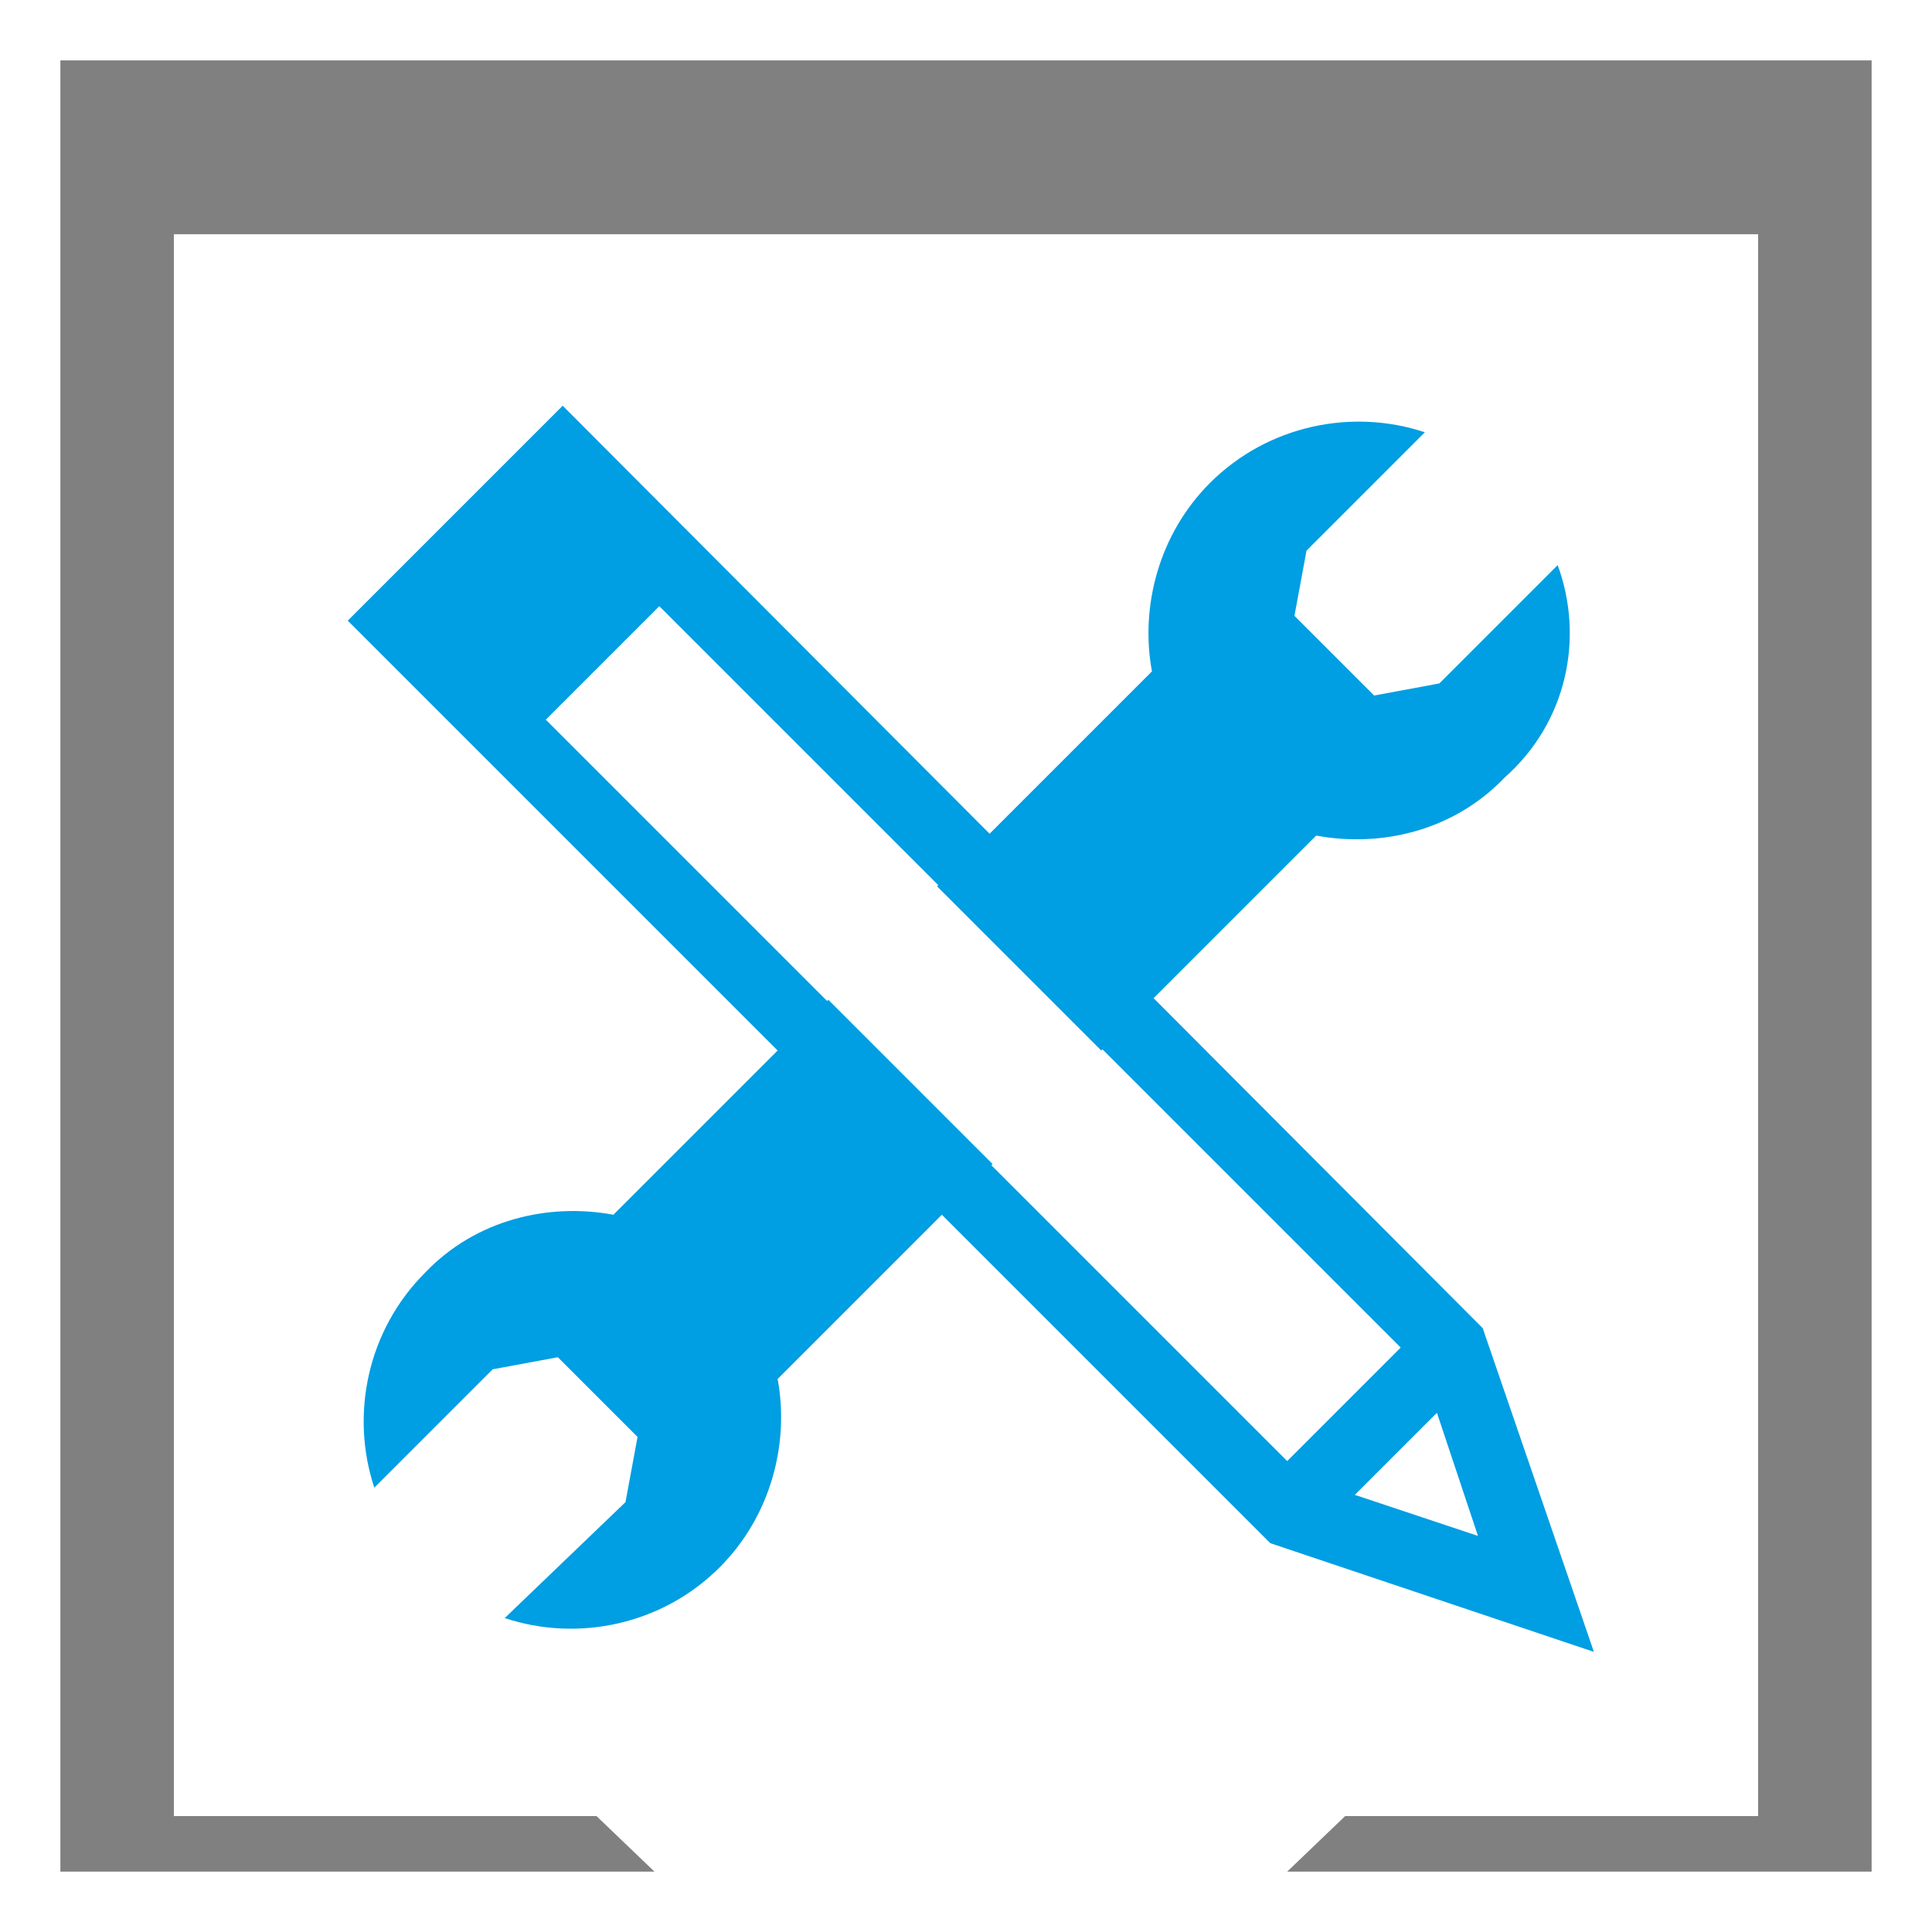
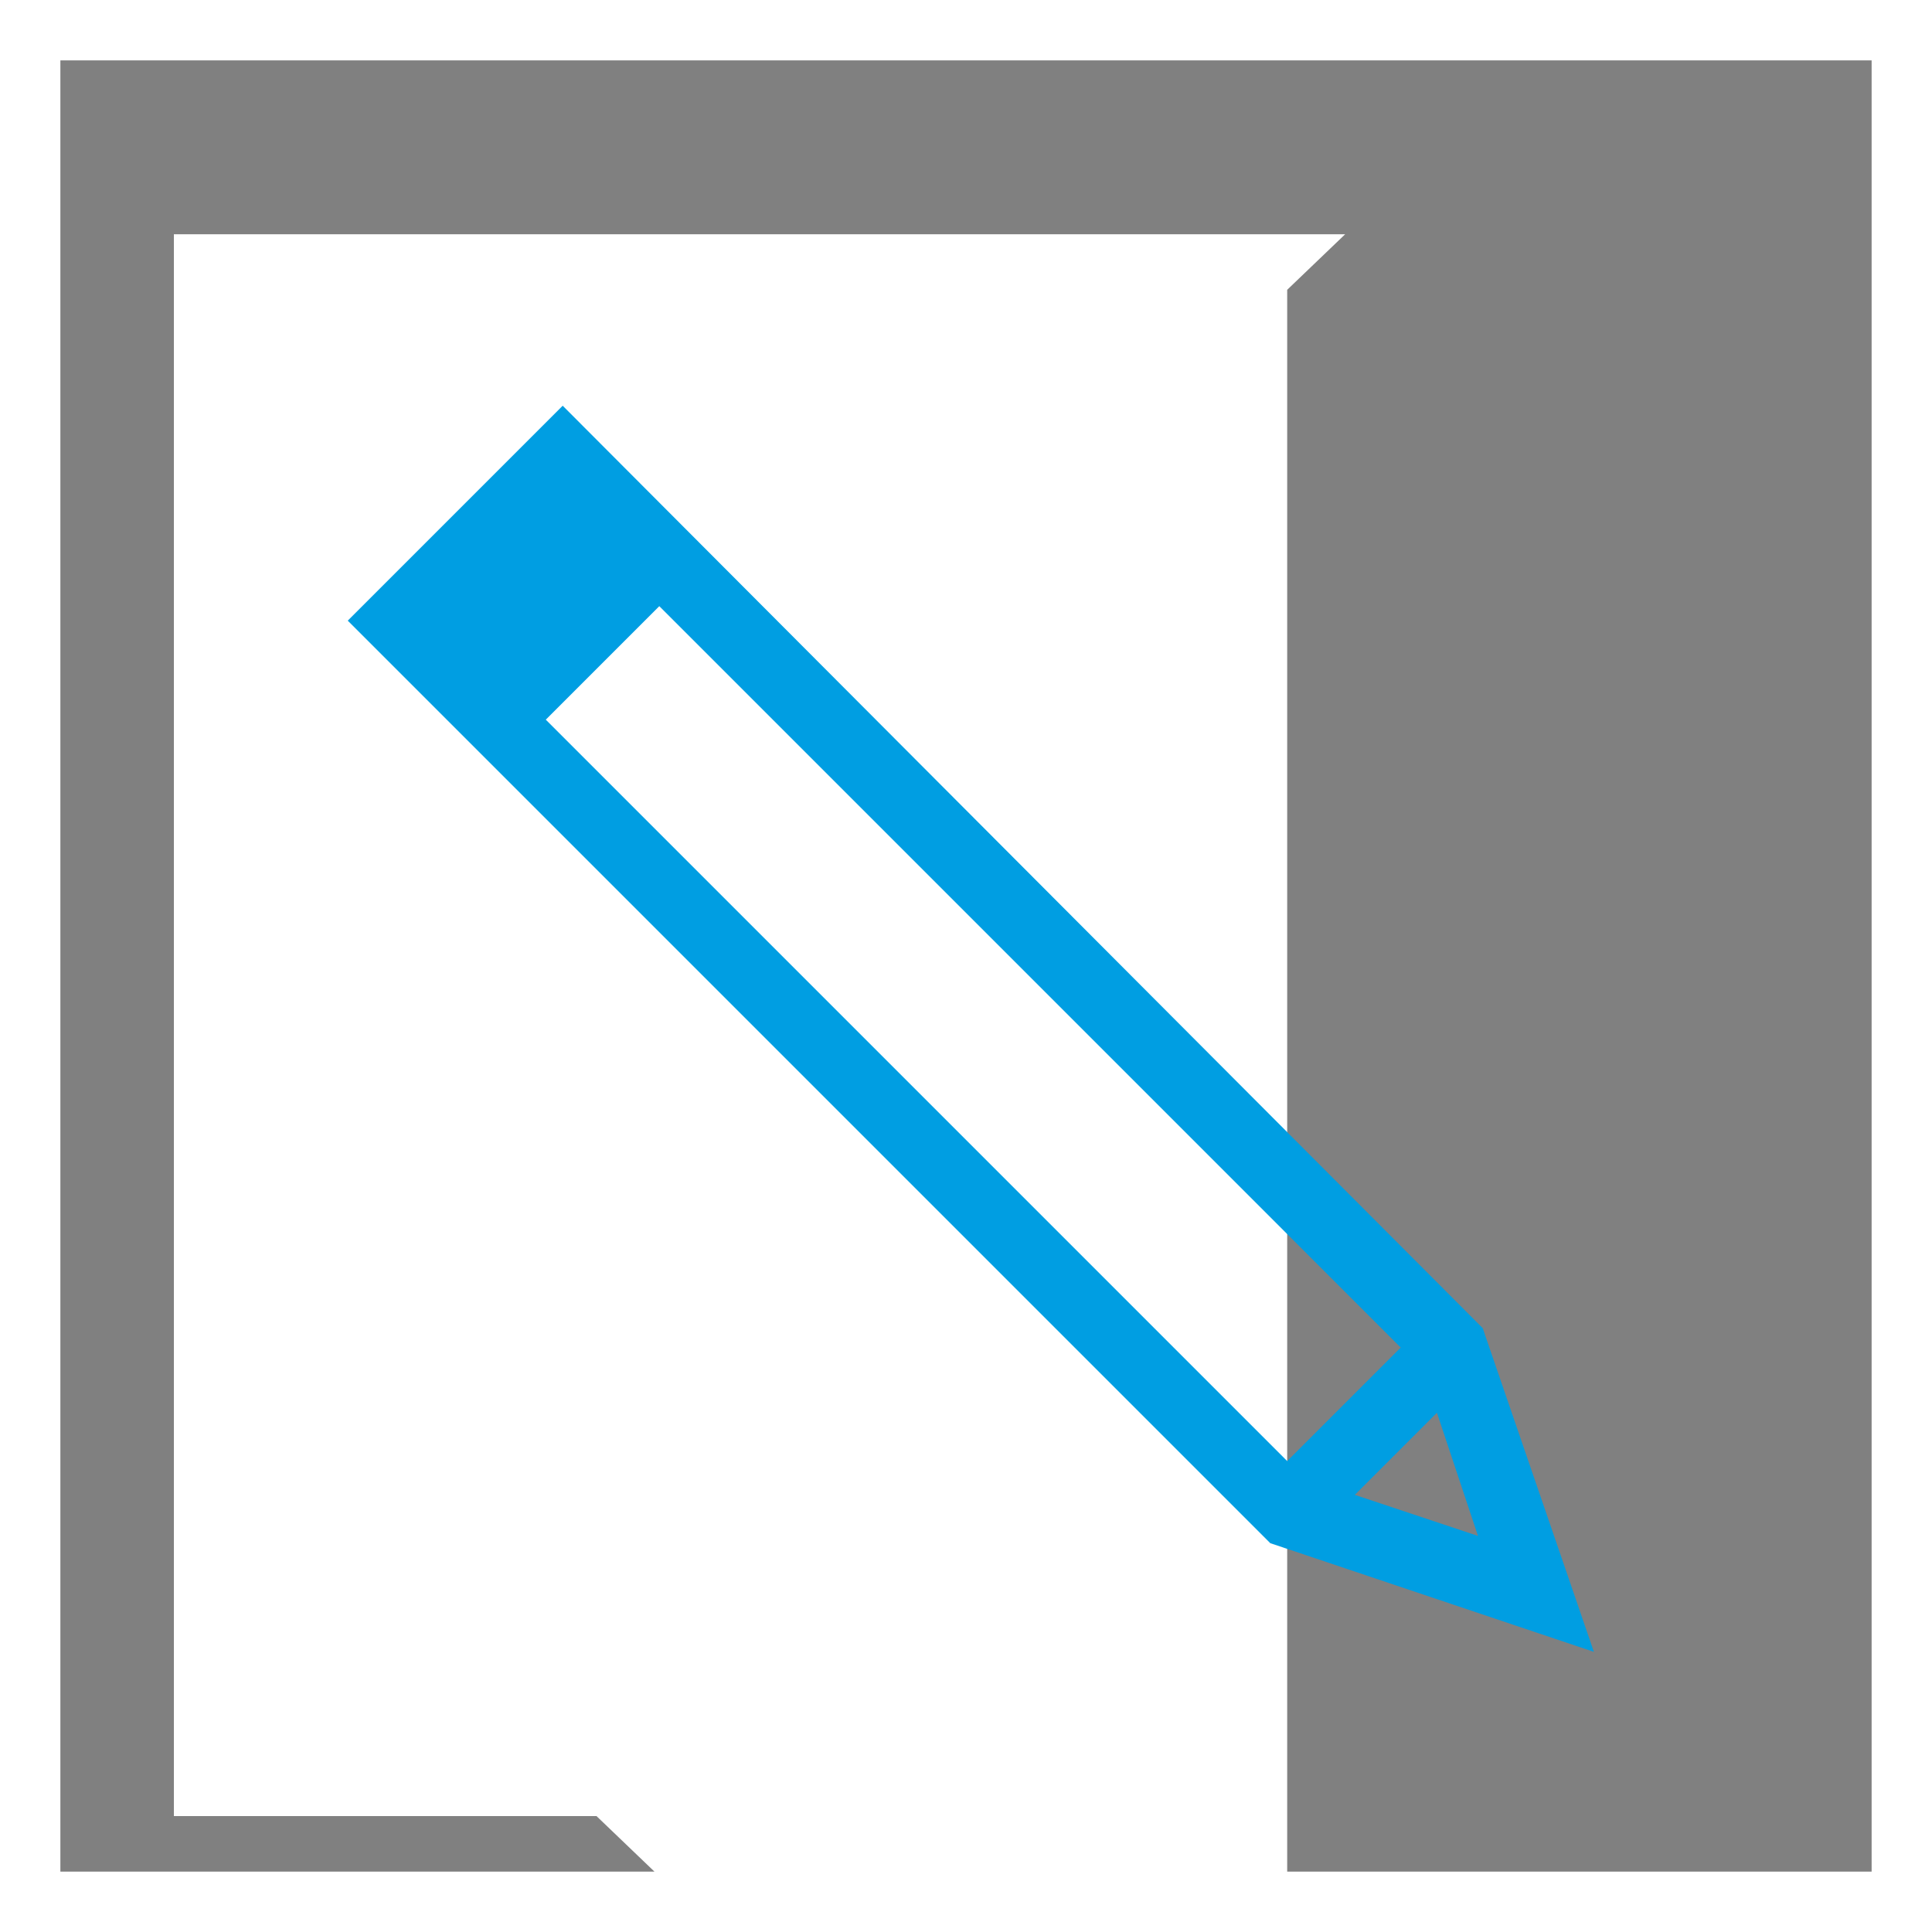
<svg xmlns="http://www.w3.org/2000/svg" version="1.1" x="0" y="0" viewBox="0 0 80 80" xml:space="preserve">
  <style type="text/css">.st0{fill:gray}.st1{fill:#5bc4f1}.st2{fill:#bce3f9}.st3{fill:#009ee2}</style>
  <g id="Layer_1">
-     <path class="st0" d="M53.3 77.5h24.2v-75h-75v75h24.6l-2.4-2.3H7.2V9.7h65.6v65.5H55.7l-2.4 2.3" />
+     <path class="st0" d="M53.3 77.5h24.2v-75h-75v75h24.6l-2.4-2.3H7.2V9.7h65.6H55.7l-2.4 2.3" />
    <path class="st3" d="M61.5 55.3l-.1-.3-38.1-38.2-8.9 8.9 37.9 37.9.3.3L66 68.4l-4.5-13.1zM22.6 29.8l4.7-4.7L58 55.8l-4.7 4.7-30.7-30.7zm33.5 32.1l3.4-3.4 1.7 5.1-5.1-1.7z" />
-     <path class="st3" d="M41.1 48.2l-6.8-6.8-8.9 8.9c-2.7-.5-5.7.2-7.8 2.4-2.4 2.4-3.1 5.9-2.1 8.9l4.9-4.9 2.7-.5 3.3 3.3-.5 2.7-5 4.8c3 1 6.5.3 8.9-2.1 2.1-2.1 2.9-5.1 2.4-7.8l8.9-8.9zm23.4-24.8l-4.9 4.9-2.7.5-3.3-3.3.5-2.7 4.9-4.9c-3-1-6.5-.3-8.9 2.1-2.1 2.1-2.9 5.1-2.4 7.8l-8.9 8.9 6.8 6.8 8.9-8.9c2.7.5 5.7-.2 7.8-2.4 2.6-2.3 3.3-5.8 2.2-8.8z" />
  </g>
</svg>